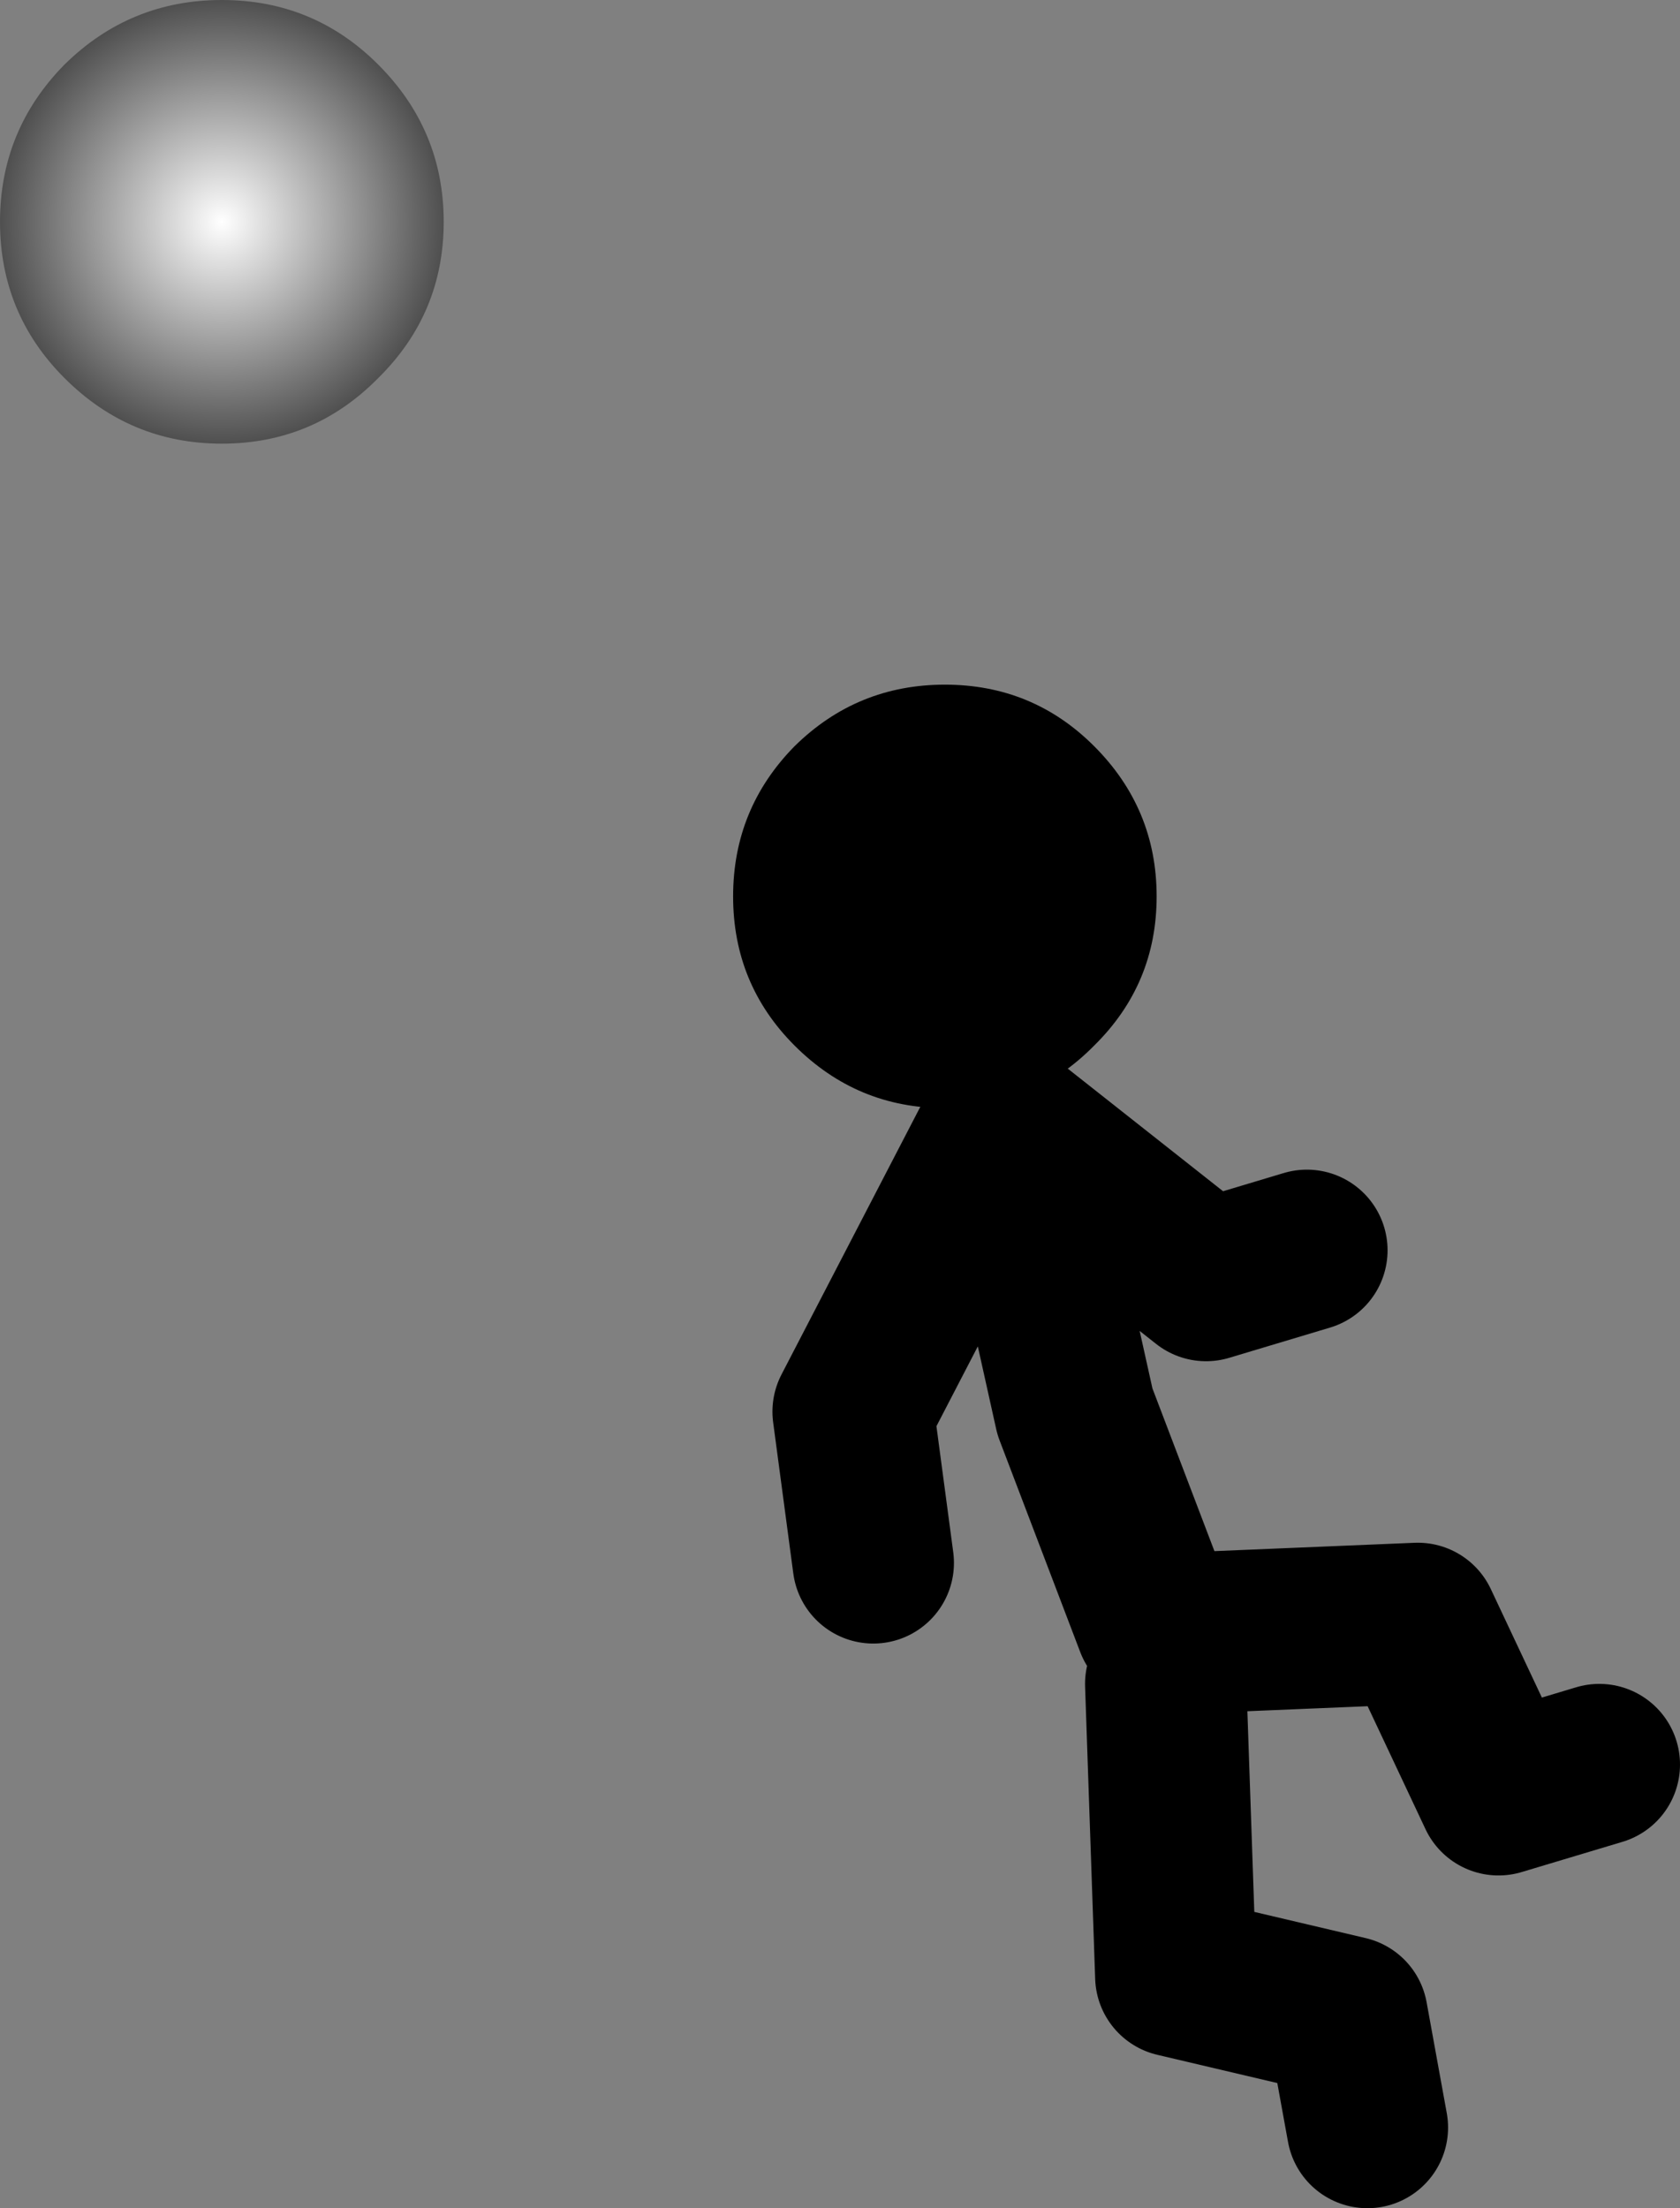
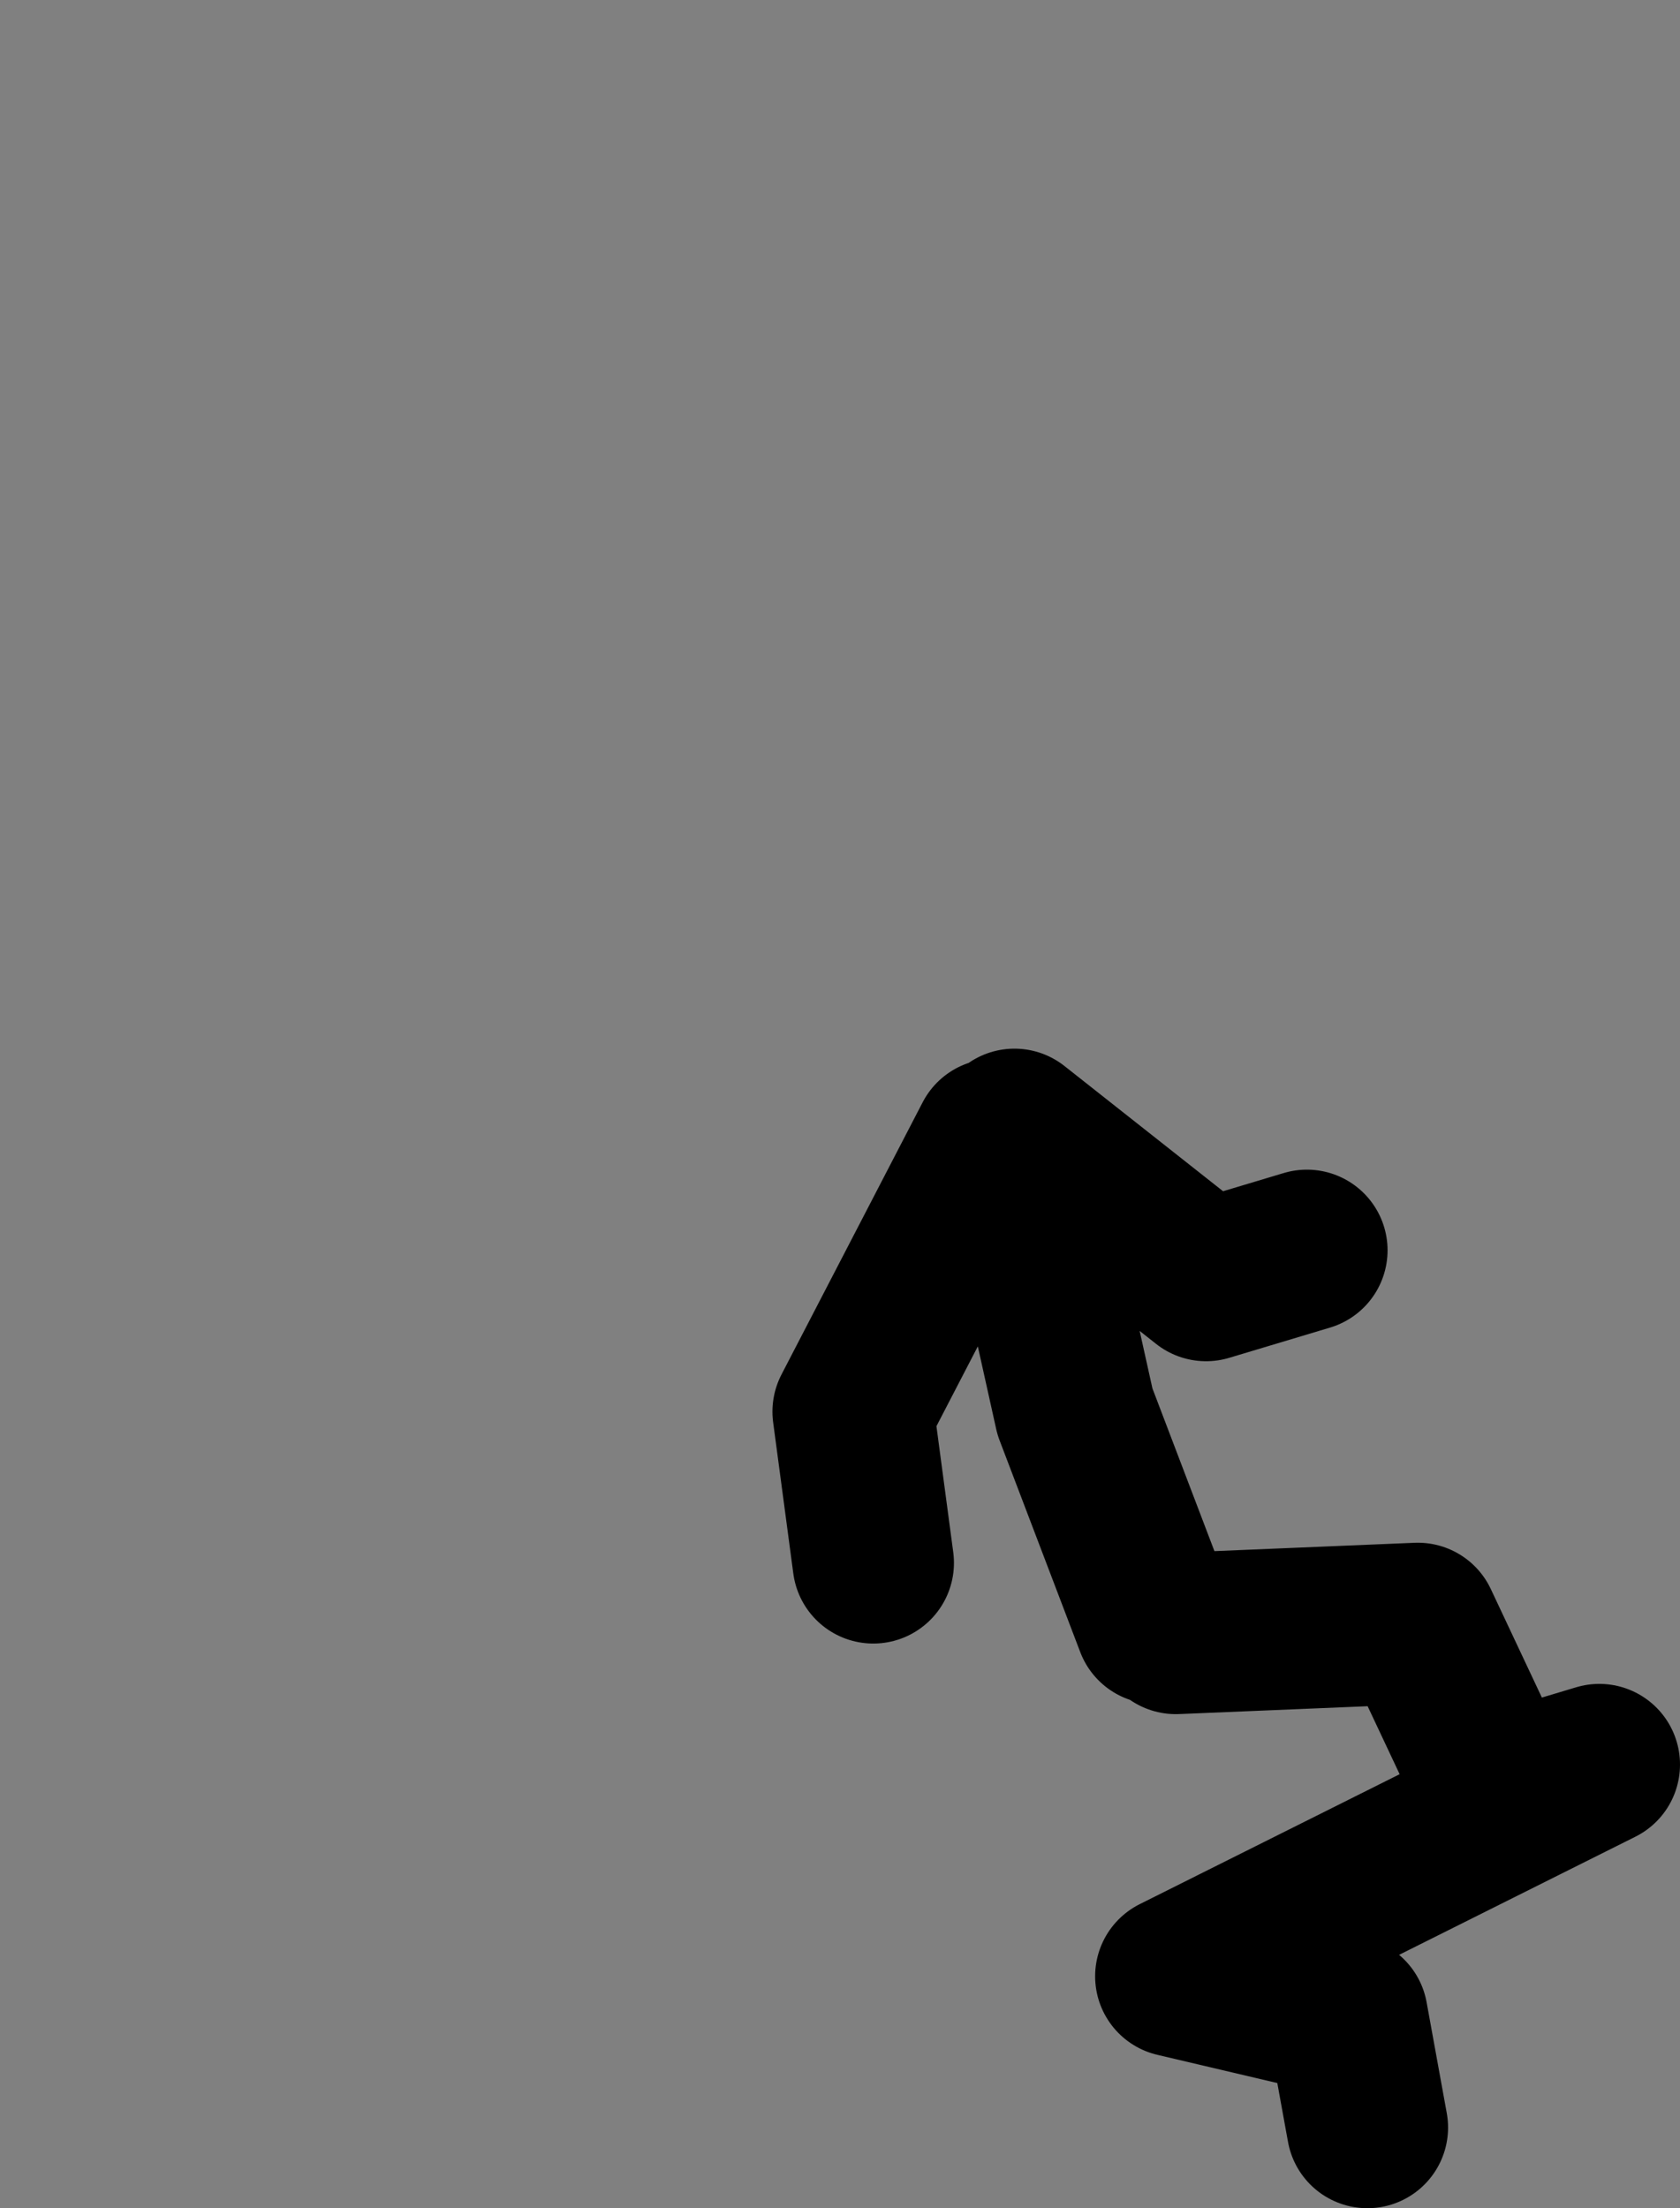
<svg xmlns="http://www.w3.org/2000/svg" height="109.5px" width="83.3px">
  <rect width="100%" height="100%" fill="#808080" stroke="none" />
  <g transform="matrix(1.0, 0.0, 0.0, 1.0, 241.8, -105.0)">
-     <path d="M-223.05 123.75 Q-226.25 127.0 -230.8 127.0 -235.35 127.0 -238.6 123.75 -241.8 120.55 -241.8 116.0 -241.8 111.45 -238.6 108.2 -235.35 105.0 -230.8 105.0 -226.25 105.0 -223.05 108.2 -219.8 111.45 -219.8 116.0 -219.8 120.55 -223.05 123.75" fill="url(#gradient0)" fill-rule="evenodd" stroke="none" />
-     <path d="M-191.5 161.0 L-182.0 168.5 -177.0 167.0 M-184.5 185.5 L-188.5 175.0 -191.5 161.5 M-192.5 161.5 L-199.5 175.0 -198.5 182.5 M-183.5 186.0 L-171.5 185.5 -167.5 194.0 -162.5 192.5 M-184.0 188.5 L-183.5 203.0 -175.0 205.0 -174.0 210.5" fill="none" stroke="#000000" stroke-linecap="round" stroke-linejoin="round" stroke-width="8.0" />
-     <path d="M-184.45 149.45 Q-184.45 153.8 -187.55 156.85 -190.6 159.95 -194.95 159.95 -199.3 159.95 -202.4 156.85 -205.45 153.8 -205.45 149.45 -205.45 145.1 -202.4 142.0 -199.3 138.95 -194.95 138.95 -190.6 138.95 -187.55 142.0 -184.45 145.1 -184.45 149.45" fill="#000000" fill-rule="evenodd" stroke="none" />
+     <path d="M-191.5 161.0 L-182.0 168.5 -177.0 167.0 M-184.5 185.5 L-188.5 175.0 -191.5 161.5 M-192.5 161.5 L-199.5 175.0 -198.5 182.5 M-183.5 186.0 L-171.5 185.5 -167.5 194.0 -162.5 192.5 L-183.5 203.0 -175.0 205.0 -174.0 210.5" fill="none" stroke="#000000" stroke-linecap="round" stroke-linejoin="round" stroke-width="8.0" />
  </g>
  <defs>
    <radialGradient cx="0" cy="0" gradientTransform="matrix(0.014, 0.0, 0.0, 0.014, -230.8, 116.0)" gradientUnits="userSpaceOnUse" id="gradient0" r="819.2" spreadMethod="pad">
      <stop offset="0.0" stop-color="#ffffff" />
      <stop offset="1.0" stop-color="#484848" />
    </radialGradient>
  </defs>
</svg>